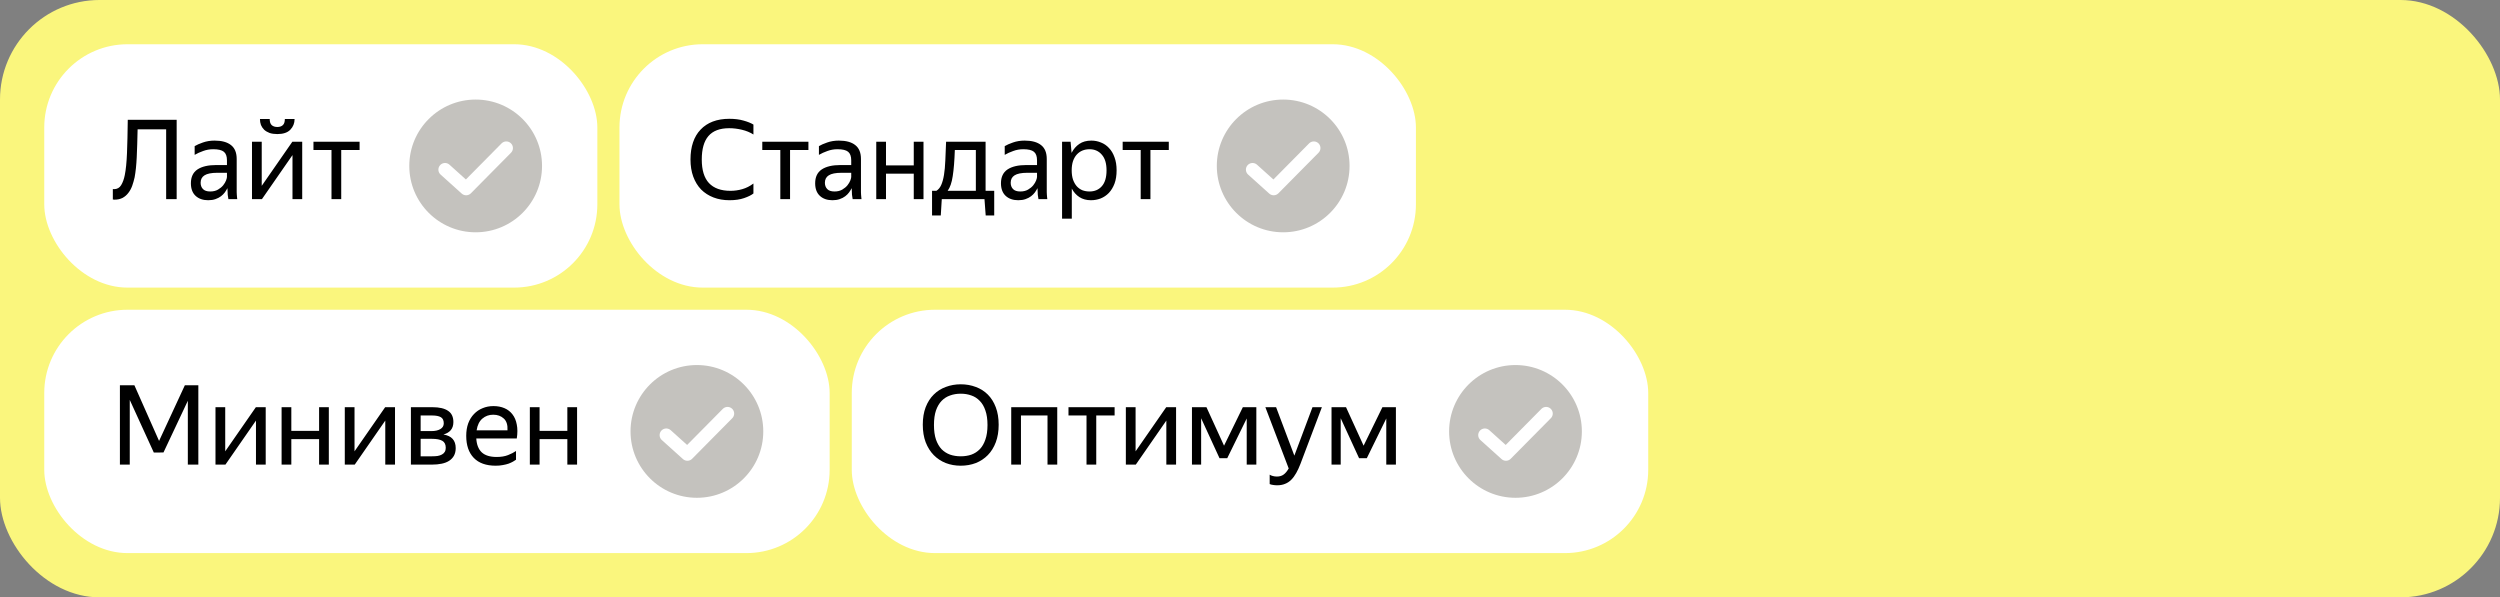
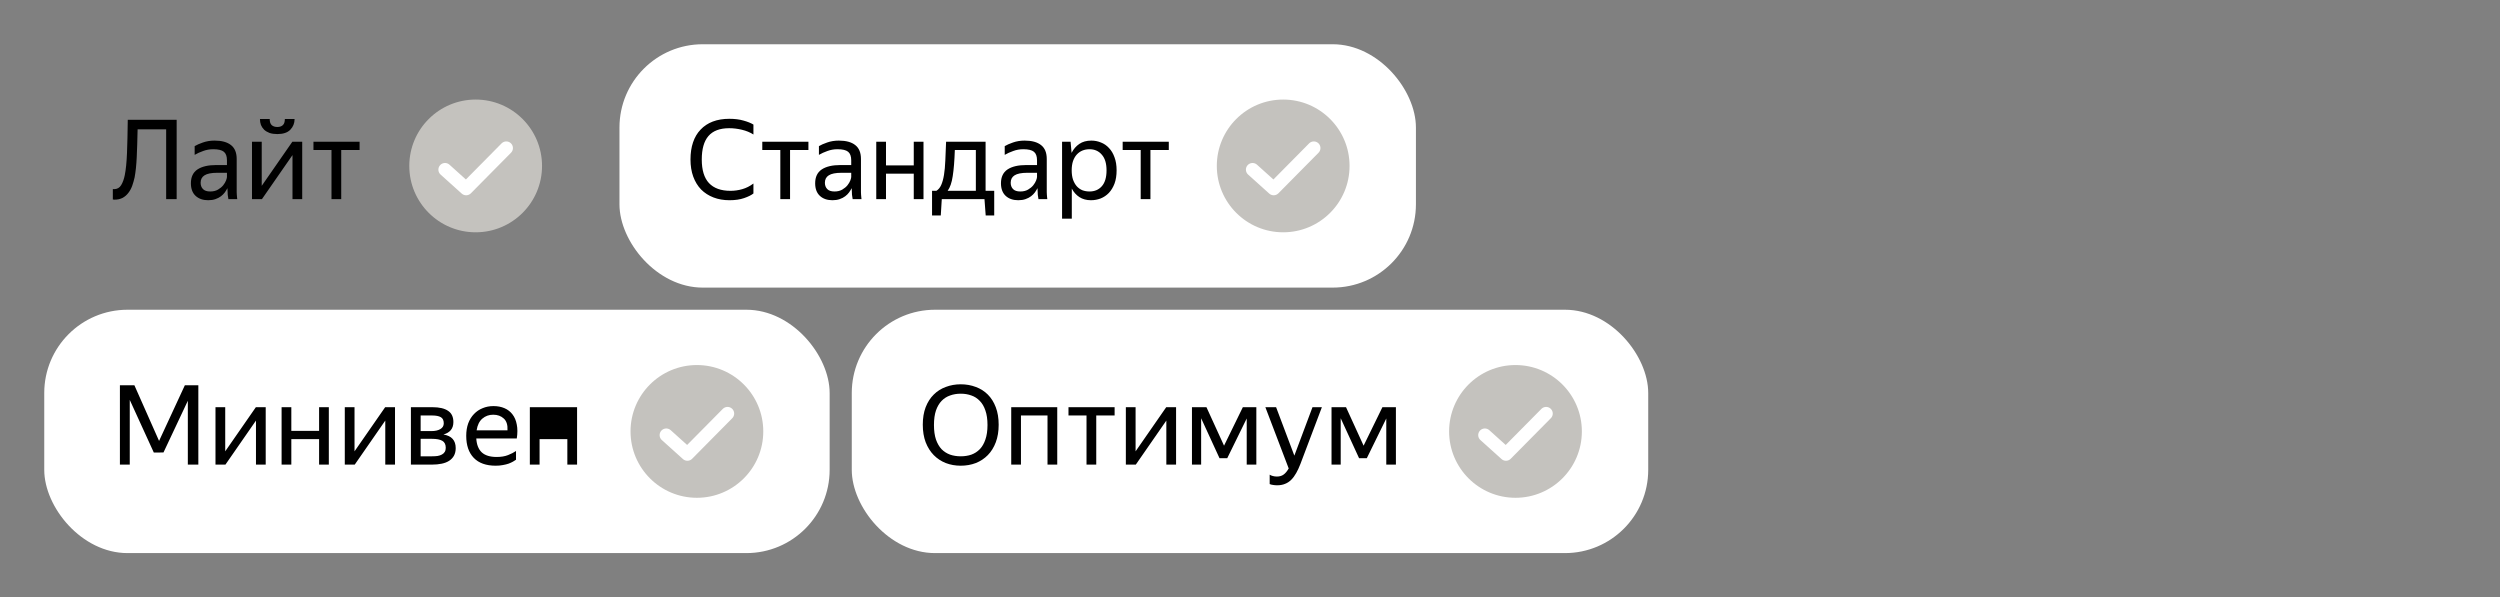
<svg xmlns="http://www.w3.org/2000/svg" width="226" height="54" viewBox="0 0 226 54" fill="none">
  <rect x="0" y="0" width="226" height="54" fill="#808080" stroke="none" />
-   <rect width="226" height="54" rx="9" fill="#FAF67D" />
-   <rect x="4" y="4" width="50" height="22" rx="7.528" fill="white" />
  <path d="M11.28 15.83C11.38 15.33 11.447 14.667 11.48 13.84C11.513 13.013 11.537 12.01 11.55 10.83H15.97V18H15.02V11.69H12.44C12.42 12.67 12.393 13.513 12.36 14.22C12.327 14.927 12.263 15.53 12.17 16.03C12.11 16.297 12.037 16.553 11.95 16.8C11.863 17.04 11.747 17.253 11.6 17.44C11.46 17.627 11.287 17.777 11.08 17.89C10.873 17.997 10.627 18.05 10.34 18.05C10.32 18.05 10.297 18.047 10.27 18.04C10.25 18.04 10.227 18.04 10.2 18.04V17.09C10.227 17.097 10.267 17.1 10.32 17.1C10.6 17.093 10.81 16.973 10.95 16.74C11.097 16.5 11.207 16.197 11.28 15.83ZM20.557 17.01C20.497 17.13 20.42 17.257 20.327 17.39C20.233 17.517 20.117 17.633 19.977 17.74C19.837 17.847 19.67 17.933 19.477 18C19.29 18.067 19.07 18.1 18.817 18.1C18.35 18.1 17.974 17.97 17.687 17.71C17.4 17.443 17.257 17.063 17.257 16.57C17.257 16.003 17.453 15.587 17.847 15.32C18.247 15.053 18.814 14.92 19.547 14.92H20.517V14.49C20.517 14.13 20.424 13.873 20.237 13.72C20.05 13.567 19.73 13.49 19.277 13.49C18.957 13.49 18.654 13.543 18.367 13.65C18.08 13.75 17.823 13.867 17.597 14V13.21C17.784 13.097 18.034 12.987 18.347 12.88C18.667 12.767 19.017 12.71 19.397 12.71C20.05 12.71 20.547 12.847 20.887 13.12C21.227 13.387 21.397 13.803 21.397 14.37V17.16C21.397 17.22 21.397 17.29 21.397 17.37C21.404 17.443 21.407 17.52 21.407 17.6C21.413 17.68 21.42 17.757 21.427 17.83C21.433 17.897 21.44 17.953 21.447 18H20.647C20.627 17.907 20.607 17.777 20.587 17.61C20.573 17.437 20.567 17.287 20.567 17.16L20.557 17.01ZM19.007 17.31C19.28 17.31 19.514 17.253 19.707 17.14C19.9 17.027 20.057 16.897 20.177 16.75C20.297 16.597 20.384 16.45 20.437 16.31C20.49 16.163 20.517 16.06 20.517 16V15.62H19.637C19.11 15.62 18.727 15.697 18.487 15.85C18.253 15.997 18.137 16.22 18.137 16.52C18.137 16.753 18.207 16.943 18.347 17.09C18.487 17.237 18.707 17.31 19.007 17.31ZM25.07 12.12C24.804 12.12 24.57 12.087 24.37 12.02C24.177 11.947 24.014 11.85 23.881 11.73C23.754 11.603 23.657 11.46 23.59 11.3C23.53 11.133 23.5 10.953 23.5 10.76H24.381C24.381 11.013 24.441 11.197 24.561 11.31C24.687 11.423 24.857 11.48 25.07 11.48C25.284 11.48 25.451 11.423 25.57 11.31C25.691 11.197 25.75 11.013 25.75 10.76H26.631C26.631 11.14 26.5 11.463 26.241 11.73C25.987 11.99 25.597 12.12 25.07 12.12ZM23.66 16.8L26.43 12.81H27.32V18H26.441V14.02L23.68 18H22.78V12.81H23.66V16.8ZM30.847 13.56V18H29.967V13.56H28.337V12.81H32.507V13.56H30.847Z" fill="black" />
  <circle cx="43" cy="15" r="6" fill="#C4C2BE" />
  <path d="M40.23 15.334L42.14 17.053L45.769 13.385" stroke="white" stroke-width="1.2" stroke-linecap="round" stroke-linejoin="round" />
  <rect x="56" y="4" width="72" height="22" rx="7.528" fill="white" />
  <path d="M65.95 18.1C65.417 18.1 64.933 18.017 64.5 17.85C64.067 17.683 63.693 17.443 63.38 17.13C63.073 16.81 62.837 16.423 62.67 15.97C62.503 15.51 62.42 14.993 62.42 14.42C62.42 13.84 62.497 13.323 62.65 12.87C62.803 12.417 63.03 12.033 63.33 11.72C63.63 11.4 63.997 11.157 64.43 10.99C64.87 10.823 65.37 10.74 65.93 10.74C66.417 10.74 66.843 10.793 67.21 10.9C67.577 11 67.877 11.12 68.11 11.26V12.16C67.81 11.967 67.463 11.823 67.07 11.73C66.683 11.637 66.3 11.59 65.92 11.59C65.073 11.59 64.447 11.827 64.04 12.3C63.64 12.767 63.44 13.473 63.44 14.42C63.44 15.373 63.657 16.083 64.09 16.55C64.53 17.017 65.177 17.25 66.03 17.25C66.397 17.25 66.753 17.2 67.1 17.1C67.453 17 67.79 16.83 68.11 16.59V17.49C67.917 17.643 67.633 17.783 67.26 17.91C66.893 18.037 66.457 18.1 65.95 18.1ZM71.421 13.56V18H70.541V13.56H68.911V12.81H73.081V13.56H71.421ZM76.99 17.01C76.93 17.13 76.854 17.257 76.76 17.39C76.667 17.517 76.55 17.633 76.41 17.74C76.27 17.847 76.104 17.933 75.91 18C75.724 18.067 75.504 18.1 75.251 18.1C74.784 18.1 74.407 17.97 74.121 17.71C73.834 17.443 73.691 17.063 73.691 16.57C73.691 16.003 73.887 15.587 74.281 15.32C74.68 15.053 75.247 14.92 75.981 14.92H76.951V14.49C76.951 14.13 76.857 13.873 76.671 13.72C76.484 13.567 76.164 13.49 75.71 13.49C75.391 13.49 75.087 13.543 74.8 13.65C74.514 13.75 74.257 13.867 74.031 14V13.21C74.217 13.097 74.467 12.987 74.781 12.88C75.1 12.767 75.451 12.71 75.831 12.71C76.484 12.71 76.981 12.847 77.32 13.12C77.66 13.387 77.831 13.803 77.831 14.37V17.16C77.831 17.22 77.831 17.29 77.831 17.37C77.837 17.443 77.841 17.52 77.841 17.6C77.847 17.68 77.854 17.757 77.861 17.83C77.867 17.897 77.874 17.953 77.88 18H77.081C77.061 17.907 77.04 17.777 77.02 17.61C77.007 17.437 77.001 17.287 77.001 17.16L76.99 17.01ZM75.441 17.31C75.714 17.31 75.947 17.253 76.141 17.14C76.334 17.027 76.49 16.897 76.611 16.75C76.731 16.597 76.817 16.45 76.871 16.31C76.924 16.163 76.951 16.06 76.951 16V15.62H76.07C75.544 15.62 75.16 15.697 74.921 15.85C74.687 15.997 74.57 16.22 74.57 16.52C74.57 16.753 74.641 16.943 74.781 17.09C74.921 17.237 75.141 17.31 75.441 17.31ZM82.604 15.7H80.094V18H79.214V12.81H80.094V14.95H82.604V12.81H83.484V18H82.604V15.7ZM84.647 17.25C84.834 17.137 84.98 16.96 85.087 16.72C85.194 16.48 85.277 16.177 85.337 15.81C85.397 15.443 85.437 15.01 85.457 14.51C85.484 14.01 85.507 13.443 85.527 12.81H89.097V17.25H89.877V19.48H89.107L88.997 18H85.137L85.047 19.48H84.257V17.25H84.647ZM88.217 17.25V13.56H86.317C86.284 14.54 86.22 15.327 86.127 15.92C86.04 16.507 85.887 16.95 85.667 17.25H88.217ZM93.787 17.01C93.727 17.13 93.651 17.257 93.557 17.39C93.464 17.517 93.347 17.633 93.207 17.74C93.067 17.847 92.901 17.933 92.707 18C92.521 18.067 92.301 18.1 92.047 18.1C91.581 18.1 91.204 17.97 90.917 17.71C90.631 17.443 90.487 17.063 90.487 16.57C90.487 16.003 90.684 15.587 91.077 15.32C91.477 15.053 92.044 14.92 92.777 14.92H93.747V14.49C93.747 14.13 93.654 13.873 93.467 13.72C93.281 13.567 92.961 13.49 92.507 13.49C92.187 13.49 91.884 13.543 91.597 13.65C91.311 13.75 91.054 13.867 90.827 14V13.21C91.014 13.097 91.264 12.987 91.577 12.88C91.897 12.767 92.247 12.71 92.627 12.71C93.281 12.71 93.777 12.847 94.117 13.12C94.457 13.387 94.627 13.803 94.627 14.37V17.16C94.627 17.22 94.627 17.29 94.627 17.37C94.634 17.443 94.637 17.52 94.637 17.6C94.644 17.68 94.651 17.757 94.657 17.83C94.664 17.897 94.671 17.953 94.677 18H93.877C93.857 17.907 93.837 17.777 93.817 17.61C93.804 17.437 93.797 17.287 93.797 17.16L93.787 17.01ZM92.237 17.31C92.511 17.31 92.744 17.253 92.937 17.14C93.131 17.027 93.287 16.897 93.407 16.75C93.527 16.597 93.614 16.45 93.667 16.31C93.721 16.163 93.747 16.06 93.747 16V15.62H92.867C92.341 15.62 91.957 15.697 91.717 15.85C91.484 15.997 91.367 16.22 91.367 16.52C91.367 16.753 91.437 16.943 91.577 17.09C91.717 17.237 91.937 17.31 92.237 17.31ZM98.621 18.1C98.221 18.1 97.874 18.007 97.581 17.82C97.294 17.633 97.064 17.377 96.891 17.05V19.77H96.011V12.81H96.781L96.871 13.82C97.044 13.48 97.278 13.21 97.571 13.01C97.864 12.81 98.228 12.71 98.661 12.71C98.961 12.71 99.248 12.767 99.521 12.88C99.801 12.987 100.044 13.153 100.251 13.38C100.464 13.6 100.631 13.88 100.751 14.22C100.878 14.553 100.941 14.947 100.941 15.4C100.941 15.86 100.878 16.26 100.751 16.6C100.624 16.933 100.454 17.213 100.241 17.44C100.028 17.66 99.781 17.827 99.501 17.94C99.221 18.047 98.928 18.1 98.621 18.1ZM98.491 17.31C98.951 17.31 99.321 17.153 99.601 16.84C99.888 16.52 100.031 16.04 100.031 15.4C100.031 14.773 99.888 14.3 99.601 13.98C99.321 13.653 98.951 13.49 98.491 13.49C98.264 13.49 98.051 13.53 97.851 13.61C97.658 13.69 97.488 13.81 97.341 13.97C97.201 14.123 97.088 14.32 97.001 14.56C96.921 14.8 96.881 15.08 96.881 15.4C96.881 15.72 96.921 16 97.001 16.24C97.088 16.48 97.201 16.68 97.341 16.84C97.488 17 97.658 17.12 97.851 17.2C98.051 17.273 98.264 17.31 98.491 17.31ZM103.999 13.56V18H103.119V13.56H101.489V12.81H105.659V13.56H103.999Z" fill="black" />
  <circle cx="116" cy="15" r="6" fill="#C4C2BE" />
  <path d="M113.23 15.334L115.14 17.053L118.769 13.385" stroke="white" stroke-width="1.2" stroke-linecap="round" stroke-linejoin="round" />
  <rect x="4" y="28" width="71" height="22" rx="7.528" fill="white" />
-   <path d="M14.38 39.86L16.71 34.83H17.93V42H16.98V36.23L14.78 40.9L14.31 40.91H13.89L13.9 40.9L11.73 36.15V42H10.84V34.83H12.15L14.38 39.86ZM20.36 40.8L23.13 36.81H24.02V42H23.14V38.02L20.38 42H19.48V36.81H20.36V40.8ZM28.846 39.7H26.336V42H25.456V36.81H26.336V38.95H28.846V36.81H29.726V42H28.846V39.7ZM32.049 40.8L34.819 36.81H35.709V42H34.829V38.02L32.069 42H31.169V36.81H32.049V40.8ZM37.146 36.81H39.086C39.712 36.81 40.186 36.92 40.506 37.14C40.826 37.353 40.986 37.69 40.986 38.15C40.986 38.457 40.906 38.703 40.746 38.89C40.592 39.07 40.372 39.2 40.086 39.28C40.826 39.4 41.196 39.81 41.196 40.51C41.196 40.777 41.142 41.007 41.036 41.2C40.929 41.387 40.782 41.54 40.596 41.66C40.409 41.78 40.182 41.867 39.916 41.92C39.656 41.973 39.372 42 39.066 42H37.146V36.81ZM38.026 37.56V38.97H39.006C39.339 38.97 39.606 38.91 39.806 38.79C40.012 38.67 40.116 38.497 40.116 38.27C40.116 37.997 40.026 37.81 39.846 37.71C39.666 37.61 39.409 37.56 39.076 37.56H38.026ZM38.026 39.67V41.25H39.056C39.242 41.25 39.409 41.24 39.556 41.22C39.709 41.193 39.839 41.15 39.946 41.09C40.059 41.03 40.146 40.95 40.206 40.85C40.266 40.75 40.296 40.627 40.296 40.48C40.296 40.18 40.192 39.97 39.986 39.85C39.779 39.73 39.469 39.67 39.056 39.67H38.026ZM46.647 41.56C46.574 41.613 46.483 41.67 46.377 41.73C46.27 41.79 46.14 41.85 45.987 41.91C45.834 41.963 45.66 42.007 45.467 42.04C45.273 42.08 45.057 42.1 44.817 42.1C43.944 42.1 43.28 41.863 42.827 41.39C42.373 40.917 42.147 40.253 42.147 39.4C42.147 38.98 42.207 38.603 42.327 38.27C42.453 37.937 42.627 37.657 42.847 37.43C43.067 37.197 43.327 37.02 43.627 36.9C43.927 36.773 44.254 36.71 44.607 36.71C44.98 36.71 45.313 36.773 45.607 36.9C45.9 37.027 46.14 37.213 46.327 37.46C46.52 37.707 46.65 38.013 46.717 38.38C46.79 38.74 46.79 39.16 46.717 39.64H43.057C43.09 40.2 43.257 40.62 43.557 40.9C43.857 41.173 44.303 41.31 44.897 41.31C45.297 41.31 45.64 41.253 45.927 41.14C46.214 41.027 46.453 40.903 46.647 40.77V41.56ZM44.587 37.49C44.207 37.49 43.88 37.607 43.607 37.84C43.334 38.073 43.16 38.427 43.087 38.9H45.877C45.904 38.42 45.794 38.067 45.547 37.84C45.3 37.607 44.98 37.49 44.587 37.49ZM51.288 39.7H48.778V42H47.898V36.81H48.778V38.95H51.288V36.81H52.168V42H51.288V39.7Z" fill="black" />
+   <path d="M14.38 39.86L16.71 34.83H17.93V42H16.98V36.23L14.78 40.9L14.31 40.91H13.89L13.9 40.9L11.73 36.15V42H10.84V34.83H12.15L14.38 39.86ZM20.36 40.8L23.13 36.81H24.02V42H23.14V38.02L20.38 42H19.48V36.81H20.36V40.8ZM28.846 39.7H26.336V42H25.456V36.81H26.336V38.95H28.846V36.81H29.726V42H28.846V39.7ZM32.049 40.8L34.819 36.81H35.709V42H34.829V38.02L32.069 42H31.169V36.81H32.049V40.8ZM37.146 36.81H39.086C39.712 36.81 40.186 36.92 40.506 37.14C40.826 37.353 40.986 37.69 40.986 38.15C40.986 38.457 40.906 38.703 40.746 38.89C40.592 39.07 40.372 39.2 40.086 39.28C40.826 39.4 41.196 39.81 41.196 40.51C41.196 40.777 41.142 41.007 41.036 41.2C40.929 41.387 40.782 41.54 40.596 41.66C40.409 41.78 40.182 41.867 39.916 41.92C39.656 41.973 39.372 42 39.066 42H37.146V36.81ZM38.026 37.56V38.97H39.006C39.339 38.97 39.606 38.91 39.806 38.79C40.012 38.67 40.116 38.497 40.116 38.27C40.116 37.997 40.026 37.81 39.846 37.71C39.666 37.61 39.409 37.56 39.076 37.56H38.026ZM38.026 39.67V41.25H39.056C39.242 41.25 39.409 41.24 39.556 41.22C39.709 41.193 39.839 41.15 39.946 41.09C40.059 41.03 40.146 40.95 40.206 40.85C40.266 40.75 40.296 40.627 40.296 40.48C40.296 40.18 40.192 39.97 39.986 39.85C39.779 39.73 39.469 39.67 39.056 39.67H38.026ZM46.647 41.56C46.574 41.613 46.483 41.67 46.377 41.73C46.27 41.79 46.14 41.85 45.987 41.91C45.834 41.963 45.66 42.007 45.467 42.04C45.273 42.08 45.057 42.1 44.817 42.1C43.944 42.1 43.28 41.863 42.827 41.39C42.373 40.917 42.147 40.253 42.147 39.4C42.147 38.98 42.207 38.603 42.327 38.27C42.453 37.937 42.627 37.657 42.847 37.43C43.067 37.197 43.327 37.02 43.627 36.9C43.927 36.773 44.254 36.71 44.607 36.71C44.98 36.71 45.313 36.773 45.607 36.9C45.9 37.027 46.14 37.213 46.327 37.46C46.52 37.707 46.65 38.013 46.717 38.38C46.79 38.74 46.79 39.16 46.717 39.64H43.057C43.09 40.2 43.257 40.62 43.557 40.9C43.857 41.173 44.303 41.31 44.897 41.31C45.297 41.31 45.64 41.253 45.927 41.14C46.214 41.027 46.453 40.903 46.647 40.77V41.56ZM44.587 37.49C44.207 37.49 43.88 37.607 43.607 37.84C43.334 38.073 43.16 38.427 43.087 38.9H45.877C45.904 38.42 45.794 38.067 45.547 37.84C45.3 37.607 44.98 37.49 44.587 37.49ZM51.288 39.7H48.778V42H47.898V36.81H48.778V38.95V36.81H52.168V42H51.288V39.7Z" fill="black" />
  <circle cx="63" cy="39" r="6" fill="#C4C2BE" />
  <path d="M60.23 39.334L62.14 41.053L65.769 37.385" stroke="white" stroke-width="1.2" stroke-linecap="round" stroke-linejoin="round" />
  <rect x="77" y="28" width="72" height="22" rx="7.528" fill="white" />
  <path d="M86.85 42.1C86.37 42.1 85.92 42.02 85.5 41.86C85.08 41.693 84.717 41.453 84.41 41.14C84.103 40.827 83.86 40.44 83.68 39.98C83.507 39.52 83.42 38.99 83.42 38.39C83.42 37.79 83.507 37.263 83.68 36.81C83.86 36.35 84.103 35.97 84.41 35.67C84.717 35.363 85.08 35.133 85.5 34.98C85.92 34.82 86.37 34.74 86.85 34.74C87.337 34.74 87.79 34.82 88.21 34.98C88.63 35.133 88.993 35.363 89.3 35.67C89.607 35.977 89.847 36.36 90.02 36.82C90.193 37.273 90.28 37.8 90.28 38.4C90.28 38.993 90.193 39.52 90.02 39.98C89.847 40.44 89.607 40.827 89.3 41.14C88.993 41.453 88.63 41.693 88.21 41.86C87.79 42.02 87.337 42.1 86.85 42.1ZM86.85 41.25C87.197 41.25 87.517 41.2 87.81 41.1C88.103 40.993 88.357 40.83 88.57 40.61C88.79 40.383 88.96 40.09 89.08 39.73C89.207 39.37 89.27 38.933 89.27 38.42C89.27 37.907 89.207 37.47 89.08 37.11C88.96 36.75 88.79 36.46 88.57 36.24C88.357 36.013 88.103 35.85 87.81 35.75C87.517 35.643 87.197 35.59 86.85 35.59C86.503 35.59 86.183 35.643 85.89 35.75C85.597 35.85 85.34 36.013 85.12 36.24C84.907 36.46 84.737 36.75 84.61 37.11C84.49 37.47 84.43 37.907 84.43 38.42C84.43 38.933 84.49 39.37 84.61 39.73C84.737 40.09 84.907 40.383 85.12 40.61C85.34 40.83 85.597 40.993 85.89 41.1C86.183 41.2 86.503 41.25 86.85 41.25ZM91.415 36.81H95.575V42H94.695V37.56H92.295V42H91.415V36.81ZM99.101 37.56V42H98.221V37.56H96.591V36.81H100.761V37.56H99.101ZM102.657 40.8L105.427 36.81H106.317V42H105.437V38.02L102.677 42H101.777V36.81H102.657V40.8ZM112.703 37.83L110.943 41.42H110.243L108.583 37.81V42H107.753V36.81H109.063L110.653 40.29L112.353 36.81H113.573V42H112.703V37.83ZM117.559 41.94C117.439 42.253 117.312 42.527 117.179 42.76C117.046 43 116.896 43.203 116.729 43.37C116.562 43.537 116.376 43.66 116.169 43.74C115.962 43.827 115.726 43.87 115.459 43.87C115.326 43.87 115.202 43.86 115.089 43.84C114.976 43.827 114.872 43.8 114.779 43.76V42.91C114.852 42.963 114.946 43.003 115.059 43.03C115.172 43.063 115.296 43.08 115.429 43.08C115.676 43.08 115.879 43.02 116.039 42.9C116.199 42.787 116.352 42.603 116.499 42.35L114.389 36.81H115.359L117.009 41.19L118.649 36.81H119.499L117.559 41.94ZM125.32 37.83L123.56 41.42H122.86L121.2 37.81V42H120.37V36.81H121.68L123.27 40.29L124.97 36.81H126.19V42H125.32V37.83Z" fill="black" />
  <circle cx="137" cy="39" r="6" fill="#C4C2BE" />
  <path d="M134.23 39.334L136.14 41.053L139.769 37.385" stroke="white" stroke-width="1.2" stroke-linecap="round" stroke-linejoin="round" />
</svg>